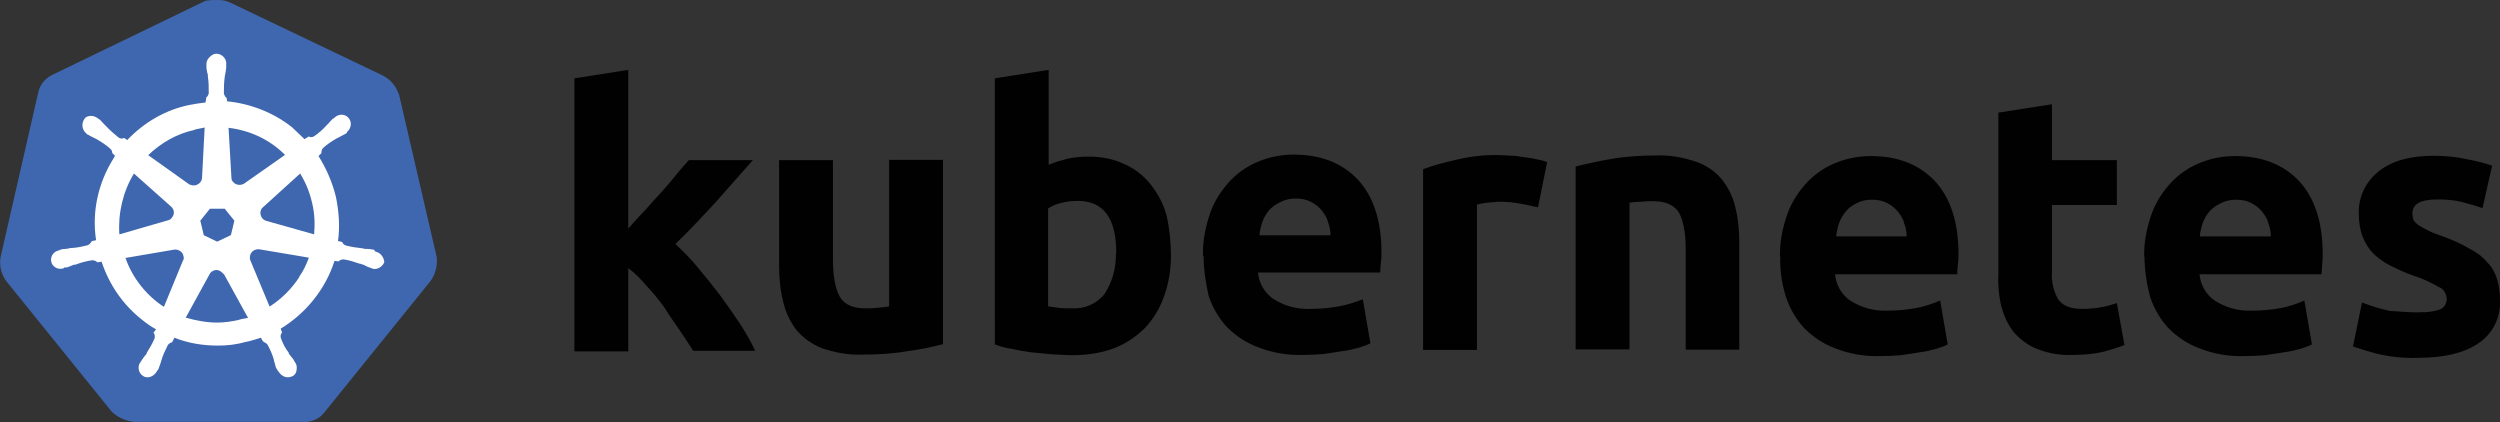
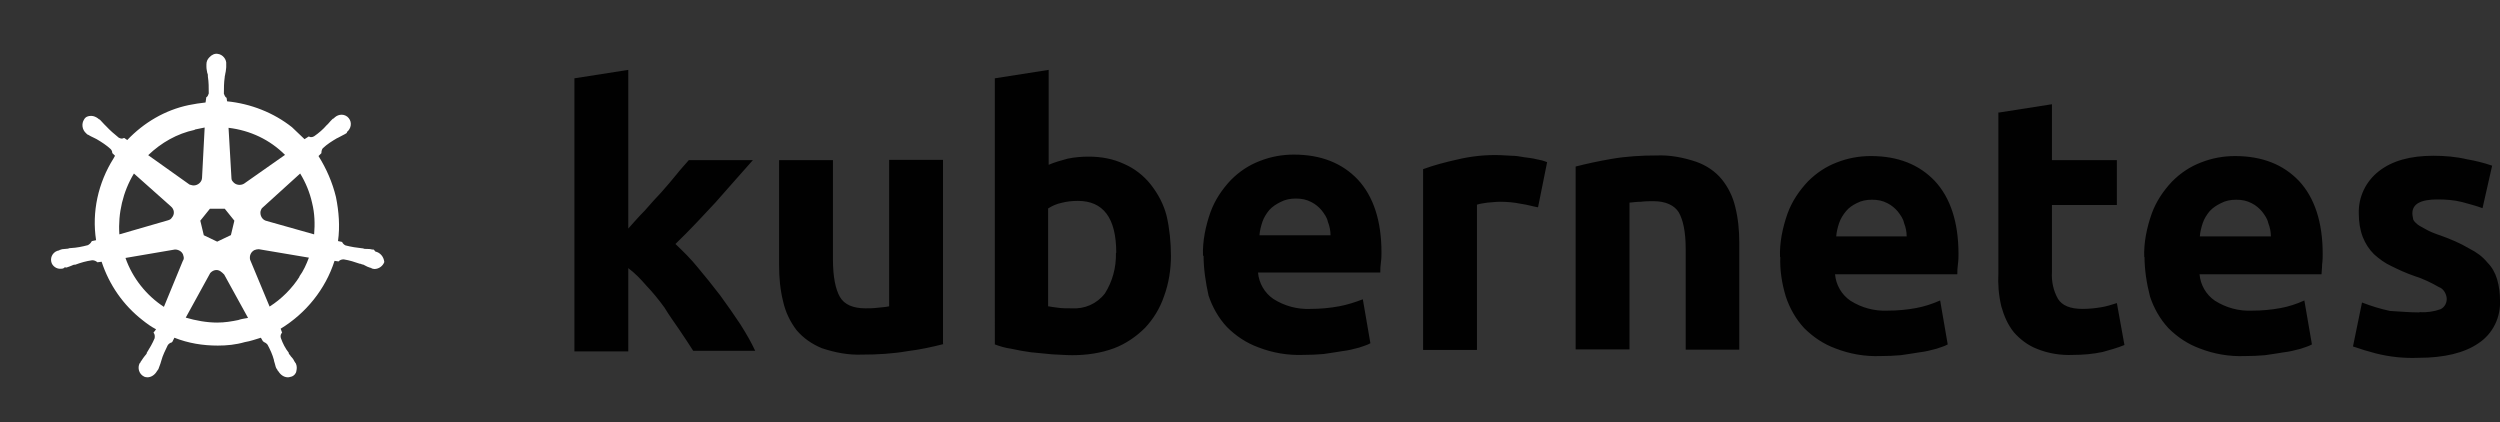
<svg xmlns="http://www.w3.org/2000/svg" id="Layer_2" viewBox="0 0 85.87 14.5">
  <rect x="0" y="0" width="85.87" height="14.5" fill="#333333" stroke="none" />
  <g id="Layer_1-2">
-     <path id="path10349" d="m13.69,3.22c-.09-.27-.29-.5-.55-.63L7.91.09c-.14-.07-.29-.09-.43-.09s-.29,0-.43.03L1.82,2.56c-.26.12-.45.34-.51.63L.02,8.83c-.05.29.02.58.19.82l3.62,4.48c.21.21.5.34.79.36h5.76c.31.03.6-.1.79-.36l3.62-4.48c.17-.24.24-.53.21-.82l-1.3-5.61h0Z" style="fill:#3f67af;" />
    <path id="path10351" d="m12.88,8.61h0s-.03,0-.03-.02-.03-.02-.07-.02c-.07-.02-.14-.02-.21-.02-.03,0-.07,0-.1-.02h-.02c-.19-.02-.39-.05-.58-.1-.05-.02-.1-.07-.12-.12.02,0,0,0,0,0h0l-.14-.03c.07-.5.03-1.01-.07-1.51-.12-.5-.33-.98-.6-1.41l.1-.1h0v-.02c0-.05.02-.12.05-.15.15-.14.31-.24.48-.34h0s.07-.03.1-.05c.07-.03.12-.07.19-.1.02-.02.03-.02.05-.03.02-.02,0-.02,0-.03h0c.15-.12.19-.33.07-.48-.05-.07-.15-.12-.24-.12s-.17.03-.24.09h0l-.02.02s-.03.03-.05.03c-.05.05-.1.1-.14.15-.02.03-.05.05-.07.07h0c-.12.14-.27.27-.43.38-.03.02-.07.03-.1.03-.02,0-.05,0-.07-.02h-.02l-.14.09c-.14-.14-.29-.27-.43-.41-.63-.5-1.42-.81-2.23-.89l-.02-.14h0v.02c-.05-.03-.07-.09-.09-.14,0-.19,0-.38.03-.58v-.02s.02-.07.02-.1c.02-.07.02-.14.03-.21v-.1h0c.02-.17-.12-.34-.29-.36-.1-.02-.21.03-.29.12-.07.07-.1.15-.1.24h0v.09c0,.07.02.14.03.21.02.03.02.07.02.1v.02c.03.19.03.38.03.58-.02.05-.03.1-.09.14v.03h0l-.02.14c-.19.02-.38.05-.58.09-.81.17-1.54.6-2.11,1.2l-.1-.07h-.02s-.03.02-.07.02-.07-.02-.1-.03c-.15-.12-.31-.26-.43-.39h0s-.05-.05-.07-.07c-.05-.05-.09-.1-.14-.15-.02-.02-.03-.02-.05-.03l-.02-.02h0c-.07-.05-.15-.09-.24-.09-.1,0-.19.03-.24.12-.1.15-.07.36.07.48h0s.02.02.02.02c0,0,.03.03.05.03.05.03.12.07.19.1.03.02.07.03.1.05h0c.17.1.34.21.48.34.03.03.07.1.05.15v-.02h0l.1.1s-.03.05-.05.09c-.53.84-.75,1.84-.6,2.81l-.14.03h0s-.02.02-.02.02c-.02.05-.07.09-.12.12-.19.05-.38.09-.58.1h0s-.07,0-.1.02c-.07,0-.14.02-.21.02-.02,0-.03.02-.07.02t-.03.02h0c-.19.03-.31.21-.27.39h0c.03.15.19.26.34.24.03,0,.05,0,.09-.02h0s.02,0,.02-.02.05,0,.07,0c.07-.02.14-.05.19-.07.03-.02.07-.03.1-.03h.02c.19-.07.36-.12.57-.15h.02c.05,0,.1.02.14.05.02,0,.02.02.02.02h0l.15-.02c.26.79.74,1.49,1.41,2.01.15.12.29.22.46.31l-.09.12h0s.02.02.02.02c.03.05.03.12.02.17-.07.17-.17.34-.27.5v.02s-.03.05-.07.09c-.03.03-.07.1-.12.17-.02.02-.02.03-.03.05,0,0,0,.02-.02.02h0c-.09.17-.02.38.14.46.03.02.09.03.12.03.14,0,.26-.09.33-.21h0s0-.02.02-.02c0-.02.02-.03.03-.05.02-.07.05-.12.07-.19l.03-.1h0c.05-.19.14-.36.22-.53.03-.05.09-.09.14-.1t.02-.02h0l.07-.14c.48.19.98.27,1.49.27.31,0,.62-.03.93-.12.19-.03.38-.1.55-.15l.07.12h0s.02,0,.02.02c.05.02.1.05.14.1.09.17.17.34.22.53v.02l.03.1c.02.07.03.14.07.19.02.02.02.03.03.05,0,0,0,.02.02.02h0c.07.12.19.21.33.21.05,0,.09-.02.14-.03.07-.03.14-.1.15-.19.02-.09.02-.17-.02-.26h0s-.02-.02-.02-.02c0-.02-.02-.03-.03-.05-.03-.07-.07-.12-.12-.17-.02-.03-.03-.05-.07-.09v-.03c-.12-.15-.21-.33-.27-.5-.02-.05-.02-.12.02-.17,0-.02.02-.02.02-.02h0l-.05-.14c.87-.53,1.54-1.36,1.85-2.33l.14.02h0s.02-.02.02-.02c.03-.03.09-.05.14-.05h.02c.19.03.38.09.55.15h.02s.07.03.1.03c.07.03.12.07.19.09.02,0,.03.02.07.02t.03.02h0s.05.02.09.02c.15,0,.29-.1.34-.24-.02-.19-.15-.33-.31-.36h0Zm-4.96-.53l-.46.22-.46-.22-.12-.5.33-.41h.51l.33.41-.12.5Zm2.8-1.11c.09.36.1.72.07,1.08l-1.63-.46h0c-.15-.03-.24-.19-.21-.34.02-.05.03-.09.07-.12l1.29-1.17c.19.31.33.65.41,1.01Zm-.93-1.65l-1.41.99c-.12.07-.29.05-.38-.07-.03-.03-.05-.07-.05-.12l-.1-1.73c.75.09,1.42.41,1.94.93h0Zm-3.1-.87l.34-.07-.09,1.72h0c0,.15-.14.27-.29.27-.05,0-.09-.02-.14-.03l-1.42-1.01c.45-.43.99-.74,1.6-.87Zm-2.09,1.51l1.27,1.13h0c.12.1.14.27.03.39-.03.05-.07.07-.14.09l-1.66.48c-.05-.72.12-1.46.5-2.09Zm-.29,2.9l1.7-.29c.14,0,.27.09.29.22.02.05.02.12-.02.17h0l-.65,1.58c-.6-.39-1.08-.99-1.32-1.68Zm3.89,2.13c-.24.05-.48.09-.74.09-.36,0-.74-.07-1.08-.17l.84-1.53c.09-.1.22-.14.34-.07.05.03.09.07.14.12h0l.82,1.49c-.1.02-.21.03-.33.07Zm2.09-1.49c-.26.41-.62.77-1.03,1.03l-.67-1.61c-.03-.14.03-.27.15-.33.05-.02.1-.03.15-.03l1.72.29c-.09.24-.19.46-.33.65Z" style="fill:#fff;" />
    <path id="path3003" d="m83.11,10.72c.24.02.5-.02.72-.1.14-.07.22-.22.21-.38-.02-.17-.12-.33-.27-.38-.26-.15-.55-.29-.84-.38-.29-.1-.55-.22-.79-.34-.22-.1-.41-.24-.6-.41-.17-.17-.29-.36-.38-.58-.1-.26-.14-.53-.14-.81-.02-.57.24-1.11.69-1.46.46-.36,1.08-.53,1.87-.53.38,0,.77.03,1.15.12.29.05.58.12.87.22l-.33,1.46c-.24-.09-.46-.14-.7-.21-.27-.07-.57-.09-.84-.09-.58,0-.87.15-.87.48,0,.07.02.14.03.21.03.07.09.12.15.17s.17.1.29.17.29.14.5.21c.34.12.69.27.99.45.24.12.45.27.62.48.15.15.26.34.33.57.07.24.1.48.1.72.03.58-.24,1.15-.74,1.48-.48.33-1.17.5-2.06.5-.5.02-.98-.03-1.46-.15-.27-.07-.53-.15-.79-.24l.31-1.51c.31.12.63.22.96.29.34.02.67.05,1.01.05m-9.45-1.89c-.02-.51.09-1.03.26-1.51.15-.41.39-.77.7-1.1.29-.29.62-.51.99-.65.38-.15.77-.22,1.17-.22.93,0,1.66.29,2.2.86.53.57.81,1.41.81,2.5,0,.1,0,.22-.02.36,0,.14-.02.24-.02.34h-4.19c.03.36.22.7.53.91.38.24.82.36,1.27.34.33,0,.67-.03.99-.09.27-.05.55-.14.81-.26l.26,1.51c-.12.07-.26.1-.39.15-.19.05-.38.1-.57.12-.21.03-.41.07-.65.1-.22.02-.46.03-.7.03-.53.02-1.05-.07-1.54-.26-.41-.15-.77-.39-1.08-.7-.29-.31-.5-.69-.63-1.08-.12-.46-.19-.93-.19-1.37m4.34-.7c0-.15-.03-.31-.09-.46-.03-.15-.12-.27-.21-.39-.1-.12-.22-.22-.36-.29-.17-.09-.34-.12-.53-.12s-.36.03-.53.12c-.14.07-.27.15-.38.27-.1.12-.19.26-.24.41s-.09.31-.1.46h2.44m-9.37-4.25l1.85-.29v1.92h2.23v1.54h-2.23v2.3c-.02.33.05.65.21.93.14.22.41.34.84.34.21,0,.41-.02.6-.05.21-.03.39-.09.58-.15l.26,1.44c-.24.1-.5.17-.75.24-.33.07-.67.1-1.01.1-.43.02-.86-.05-1.25-.21-.31-.12-.58-.33-.79-.57-.21-.26-.34-.57-.43-.89-.09-.38-.12-.77-.1-1.15V3.88m-7.5,4.96c-.02-.51.09-1.03.26-1.51.15-.41.39-.77.7-1.1.29-.29.62-.51.99-.65.38-.15.77-.22,1.17-.22.93,0,1.66.29,2.2.86.53.57.81,1.41.81,2.5,0,.1,0,.22-.02.36s-.02.24-.02.34h-4.2c.03.36.22.7.53.91.38.24.82.36,1.27.34.33,0,.67-.03.99-.09.27-.05.55-.14.82-.26l.26,1.51c-.12.07-.26.1-.39.15-.19.05-.38.1-.57.12-.21.03-.41.07-.65.1-.22.02-.46.03-.7.03-.53.02-1.05-.07-1.54-.26-.41-.15-.77-.39-1.08-.7-.29-.31-.5-.69-.63-1.08-.14-.46-.21-.93-.19-1.37m4.34-.7c0-.15-.03-.31-.09-.46-.03-.15-.12-.27-.21-.39-.1-.12-.22-.22-.36-.29-.17-.09-.34-.12-.53-.12s-.36.03-.53.12c-.14.07-.26.15-.36.27-.1.12-.19.26-.24.41s-.09.31-.1.46h2.42m-11.37-2.4c.39-.1.81-.19,1.22-.26.51-.09,1.05-.12,1.56-.12.46-.02.93.07,1.37.22.34.12.65.33.87.6.22.27.38.6.46.94.1.39.14.81.14,1.22v3.69h-1.84v-3.45c0-.6-.09-1.01-.24-1.27-.15-.24-.45-.38-.87-.38-.14,0-.27,0-.43.02-.15,0-.27.02-.39.03v5.04h-1.85v-6.3m-1.3,1.42c-.17-.03-.36-.09-.58-.12-.24-.05-.48-.07-.72-.07-.14,0-.27.02-.43.03-.12.02-.24.03-.36.07v4.99h-1.85v-6.21c.38-.14.77-.24,1.17-.33.5-.12,1.01-.17,1.51-.15.12,0,.24.02.36.02.14,0,.27.02.43.05.14.02.27.03.43.07.12.02.24.05.36.1l-.31,1.54m-11.51,1.68c-.02-.51.09-1.03.26-1.51.15-.41.39-.77.7-1.1.29-.29.62-.51.99-.65.38-.15.77-.22,1.17-.22.93,0,1.66.29,2.2.86.53.57.81,1.41.81,2.49,0,.1,0,.22-.02.36s-.02.24-.02.34h-4.2c.03.36.22.7.53.91.38.24.82.36,1.27.34.33,0,.67-.03.99-.09.27-.05.55-.14.81-.24l.26,1.51c-.12.07-.26.1-.39.15-.19.05-.38.1-.57.12-.21.03-.41.07-.65.1-.22.02-.46.03-.7.03-.53.02-1.05-.07-1.54-.26-.41-.15-.77-.39-1.08-.7-.29-.31-.5-.69-.63-1.08-.1-.46-.17-.91-.17-1.37m4.36-.7c0-.15-.03-.31-.09-.46-.03-.15-.12-.27-.21-.39-.1-.12-.22-.22-.36-.29-.17-.09-.34-.12-.53-.12s-.36.03-.53.12c-.14.07-.27.15-.38.27-.1.12-.19.26-.24.41-.05.15-.09.31-.1.46h2.44m-7.36.6c0-1.2-.45-1.78-1.32-1.78-.19,0-.38.02-.57.07-.15.03-.31.1-.45.19v3.36c.09.02.21.03.34.05s.29.02.46.02c.45.03.87-.15,1.15-.51.26-.41.39-.89.38-1.39m1.89.07c0,.48-.07.96-.24,1.42-.14.41-.36.77-.65,1.08-.31.31-.67.55-1.06.7-.46.17-.94.24-1.44.24-.22,0-.46-.02-.7-.03-.24-.02-.48-.05-.72-.07-.22-.03-.45-.07-.67-.12-.22-.03-.41-.09-.57-.15V2.69l1.85-.29v3.26c.21-.09.43-.15.65-.21.24-.05.48-.07.72-.07.43,0,.84.07,1.24.26.34.15.65.39.89.69.26.33.45.69.55,1.08.1.43.15.91.15,1.39m-7.82,3.02c-.39.1-.81.19-1.22.24-.51.09-1.05.12-1.56.12-.48.02-.94-.07-1.39-.22-.34-.14-.63-.34-.87-.62-.22-.29-.38-.62-.46-.98-.1-.39-.14-.82-.14-1.24v-3.62h1.85v3.41c0,.6.09,1.03.24,1.29s.45.39.87.39c.14,0,.27,0,.43-.02s.27-.02.39-.05v-5.03h1.85v6.31m-10.81-3.95c.19-.21.36-.41.57-.62.19-.22.38-.43.57-.63.19-.22.36-.41.51-.6s.31-.36.43-.5h2.2c-.45.5-.87.99-1.29,1.46-.43.46-.87.94-1.37,1.42.27.26.53.51.77.81.26.31.51.62.77.96.24.33.48.67.69.99.21.33.38.63.51.91h-2.13c-.14-.22-.29-.45-.46-.7s-.36-.51-.53-.79c-.19-.26-.39-.51-.62-.75-.19-.22-.39-.43-.62-.6v2.86h-1.85V2.69l1.85-.29v5.47" style="fill:#010101;" />
  </g>
</svg>